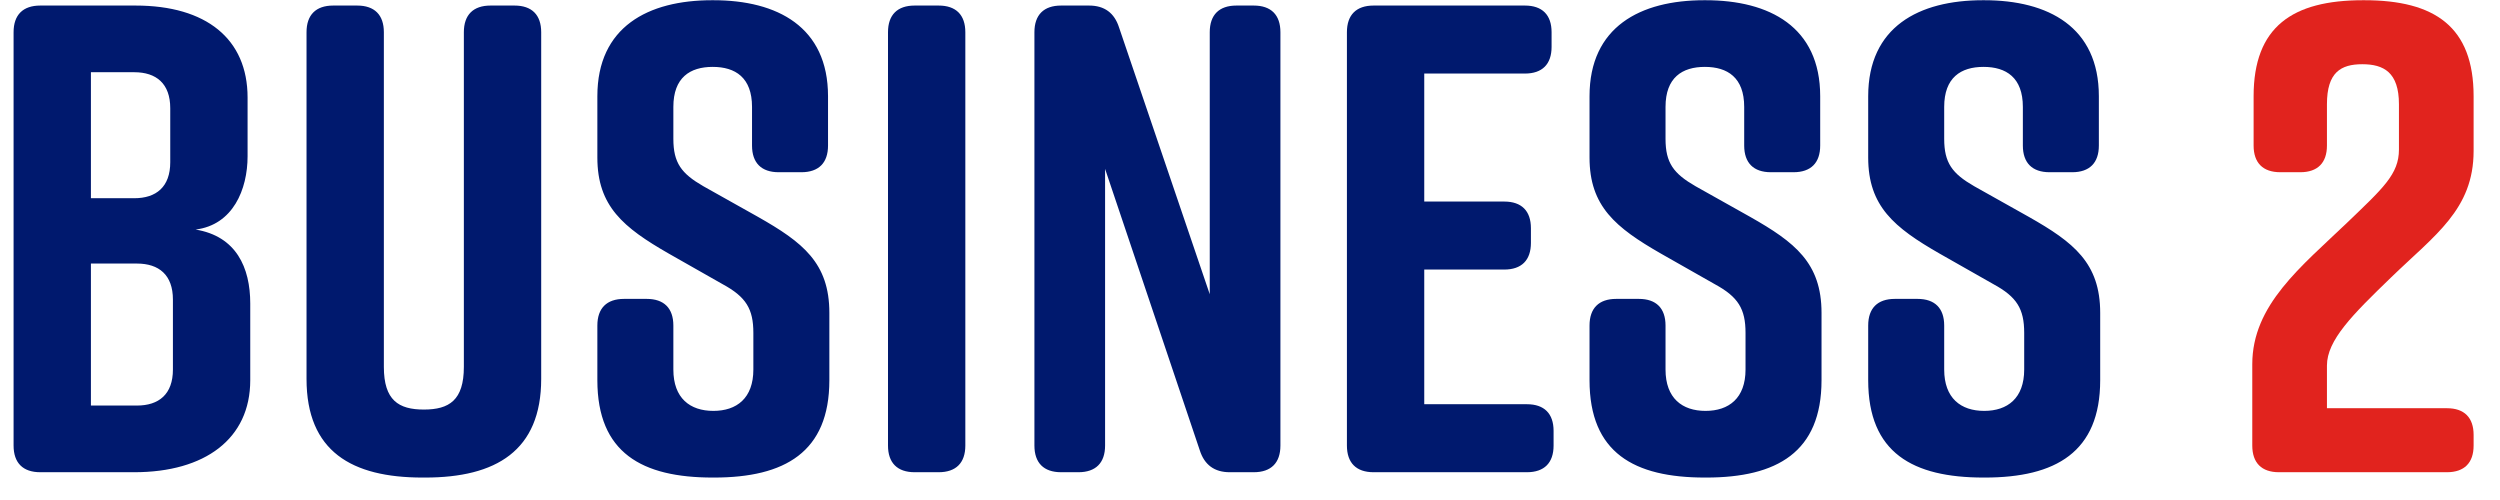
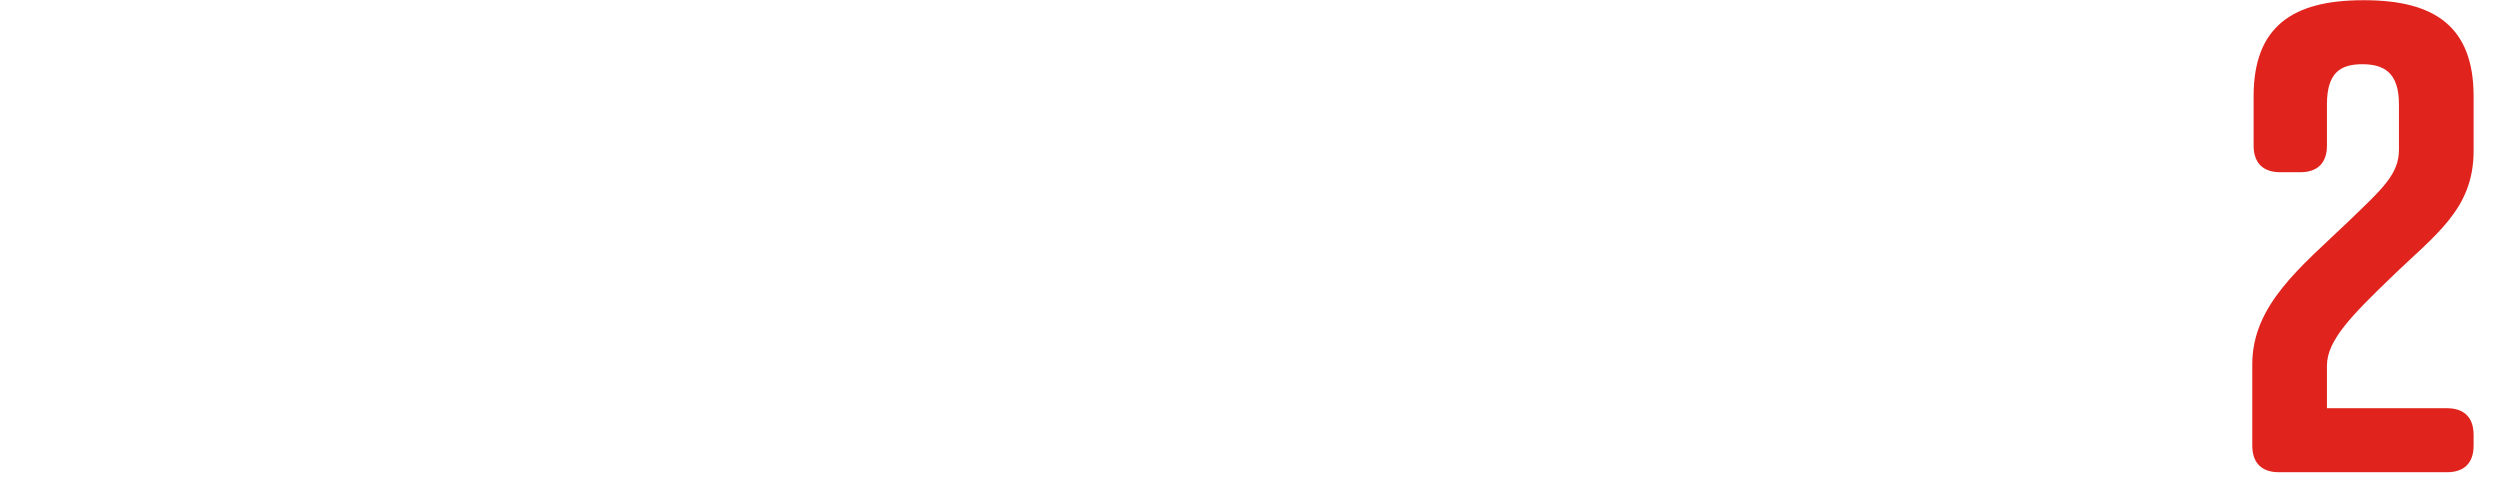
<svg xmlns="http://www.w3.org/2000/svg" width="90" height="18" viewBox="0 0 90 18" fill="none">
-   <path d="M8.913 5.624V3.512C8.913 1.4 7.425 0.2 4.881 0.2H1.449C0.825 0.2 0.489 0.536 0.489 1.16V16.04C0.489 16.664 0.825 17 1.449 17H4.833C7.377 17 9.009 15.8 9.009 13.688V10.928C9.009 9.632 8.505 8.504 7.041 8.264C8.385 8.096 8.913 6.824 8.913 5.624ZM3.273 2.6H4.833C5.625 2.6 6.129 3.008 6.129 3.896V5.84C6.129 6.728 5.625 7.136 4.833 7.136H3.273V2.6ZM6.225 10.784V13.304C6.225 14.192 5.721 14.6 4.929 14.6H3.273V9.488H4.929C5.721 9.488 6.225 9.896 6.225 10.784ZM18.523 0.2H17.659C17.035 0.2 16.699 0.536 16.699 1.16V13.208C16.699 14.408 16.171 14.744 15.259 14.744C14.347 14.744 13.819 14.408 13.819 13.208V1.16C13.819 0.536 13.483 0.2 12.859 0.2H11.995C11.371 0.2 11.035 0.536 11.035 1.16V13.64C11.035 16.256 12.667 17.192 15.211 17.192H15.307C17.851 17.192 19.483 16.232 19.483 13.64V1.16C19.483 0.536 19.147 0.2 18.523 0.2ZM29.809 5.24V3.464C29.809 0.968 27.985 0.008 25.681 0.008H25.633C23.329 0.008 21.505 0.968 21.505 3.464V5.672C21.505 7.424 22.441 8.192 24.073 9.128L26.017 10.232C26.857 10.688 27.121 11.12 27.121 11.984V13.304C27.121 14.336 26.521 14.792 25.681 14.792C24.841 14.792 24.241 14.336 24.241 13.304V11.72C24.241 11.096 23.905 10.76 23.281 10.76H22.465C21.841 10.76 21.505 11.096 21.505 11.72V13.688C21.505 16.304 23.113 17.192 25.657 17.192H25.705C28.249 17.192 29.857 16.28 29.857 13.688V11.264C29.857 9.464 28.897 8.72 27.289 7.808L25.321 6.704C24.529 6.248 24.241 5.864 24.241 5V3.848C24.241 2.792 24.841 2.408 25.657 2.408C26.473 2.408 27.073 2.792 27.073 3.848V5.24C27.073 5.864 27.409 6.2 28.033 6.2H28.849C29.473 6.2 29.809 5.864 29.809 5.24ZM34.752 16.04V1.16C34.752 0.536 34.416 0.2 33.792 0.2H32.928C32.304 0.2 31.968 0.536 31.968 1.16V16.04C31.968 16.664 32.304 17 32.928 17H33.792C34.416 17 34.752 16.664 34.752 16.04ZM39.783 16.04V6.08L43.191 16.208C43.359 16.736 43.719 17 44.271 17H45.135C45.759 17 46.095 16.664 46.095 16.04V1.16C46.095 0.536 45.759 0.2 45.135 0.2H44.511C43.887 0.2 43.551 0.536 43.551 1.16V10.592L40.287 0.992C40.119 0.464 39.759 0.2 39.207 0.2H38.199C37.575 0.2 37.239 0.536 37.239 1.16V16.04C37.239 16.664 37.575 17 38.199 17H38.823C39.447 17 39.783 16.664 39.783 16.04ZM55.929 16.04V15.512C55.929 14.888 55.593 14.552 54.969 14.552H51.273V9.704H54.153C54.777 9.704 55.113 9.368 55.113 8.744V8.216C55.113 7.592 54.777 7.256 54.153 7.256H51.273V2.648H54.897C55.521 2.648 55.857 2.312 55.857 1.688V1.16C55.857 0.536 55.521 0.2 54.897 0.2H49.449C48.825 0.2 48.489 0.536 48.489 1.16V16.04C48.489 16.664 48.825 17 49.449 17H54.969C55.593 17 55.929 16.664 55.929 16.04ZM65.527 5.24V3.464C65.527 0.968 63.703 0.008 61.399 0.008H61.351C59.047 0.008 57.223 0.968 57.223 3.464V5.672C57.223 7.424 58.159 8.192 59.791 9.128L61.735 10.232C62.575 10.688 62.839 11.12 62.839 11.984V13.304C62.839 14.336 62.239 14.792 61.399 14.792C60.559 14.792 59.959 14.336 59.959 13.304V11.72C59.959 11.096 59.623 10.76 58.999 10.76H58.183C57.559 10.76 57.223 11.096 57.223 11.72V13.688C57.223 16.304 58.831 17.192 61.375 17.192H61.423C63.967 17.192 65.575 16.28 65.575 13.688V11.264C65.575 9.464 64.615 8.72 63.007 7.808L61.039 6.704C60.247 6.248 59.959 5.864 59.959 5V3.848C59.959 2.792 60.559 2.408 61.375 2.408C62.191 2.408 62.791 2.792 62.791 3.848V5.24C62.791 5.864 63.127 6.2 63.751 6.2H64.567C65.191 6.2 65.527 5.864 65.527 5.24ZM75.559 5.24V3.464C75.559 0.968 73.735 0.008 71.431 0.008H71.383C69.079 0.008 67.255 0.968 67.255 3.464V5.672C67.255 7.424 68.191 8.192 69.823 9.128L71.767 10.232C72.607 10.688 72.871 11.12 72.871 11.984V13.304C72.871 14.336 72.271 14.792 71.431 14.792C70.591 14.792 69.991 14.336 69.991 13.304V11.72C69.991 11.096 69.655 10.76 69.031 10.76H68.215C67.591 10.76 67.255 11.096 67.255 11.72V13.688C67.255 16.304 68.863 17.192 71.407 17.192H71.455C73.999 17.192 75.607 16.28 75.607 13.688V11.264C75.607 9.464 74.647 8.72 73.039 7.808L71.071 6.704C70.279 6.248 69.991 5.864 69.991 5V3.848C69.991 2.792 70.591 2.408 71.407 2.408C72.223 2.408 72.823 2.792 72.823 3.848V5.24C72.823 5.864 73.159 6.2 73.783 6.2H74.599C75.223 6.2 75.559 5.864 75.559 5.24Z" fill="#00196E" />
  <path d="M82.09 6.2H82.81C83.434 6.2 83.77 5.864 83.77 5.24V3.752C83.77 2.6 84.274 2.312 85.042 2.312C85.81 2.312 86.362 2.6 86.362 3.752V5.384C86.362 6.272 85.786 6.776 84.514 8C82.834 9.608 81.082 10.976 81.082 13.112V16.04C81.082 16.664 81.418 17 82.042 17H88.09C88.714 17 89.05 16.664 89.05 16.04V15.656C89.05 15.032 88.714 14.696 88.09 14.696H83.77V13.16C83.77 12.248 84.682 11.336 86.074 9.992C87.658 8.456 89.05 7.544 89.05 5.432V3.464C89.05 0.968 87.658 0.008 85.114 0.008H85.066C82.522 0.008 81.13 0.968 81.13 3.464V5.24C81.13 5.864 81.466 6.2 82.09 6.2Z" fill="#E1231E" />
</svg>